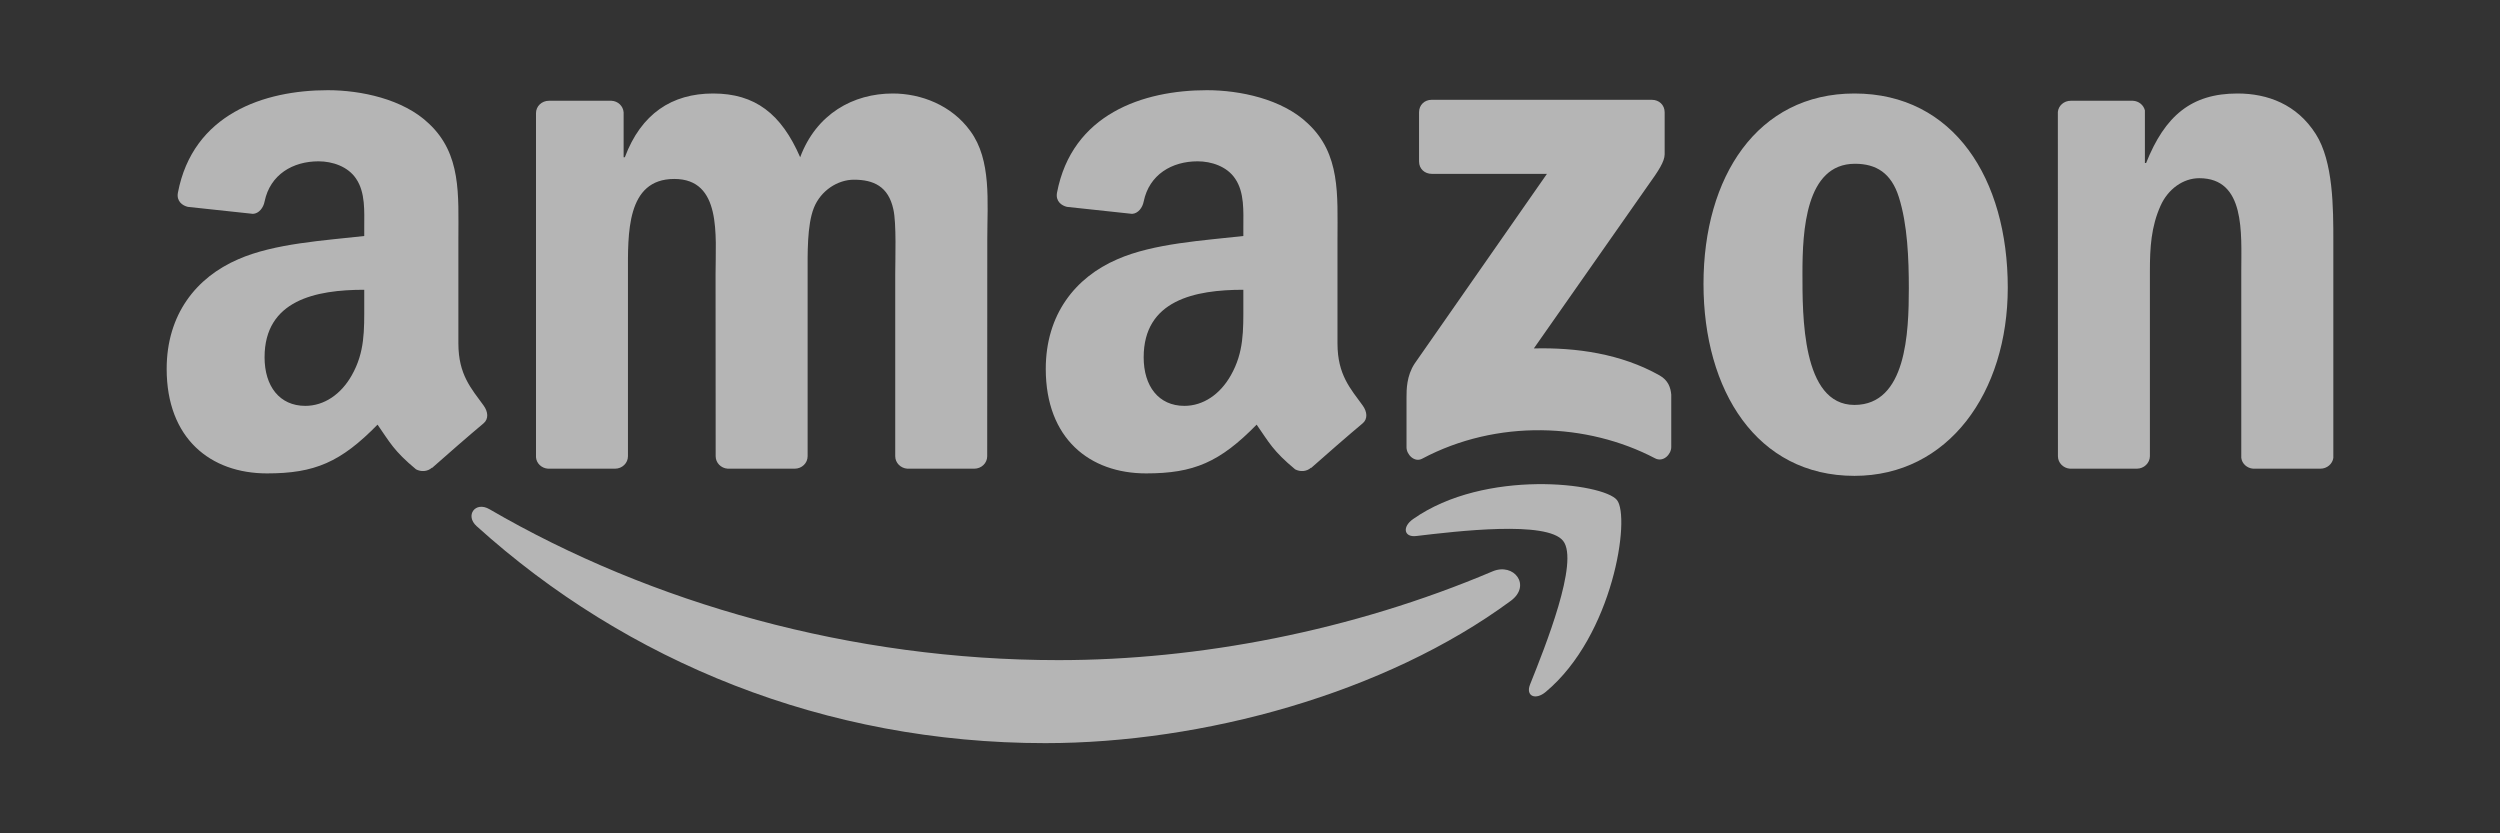
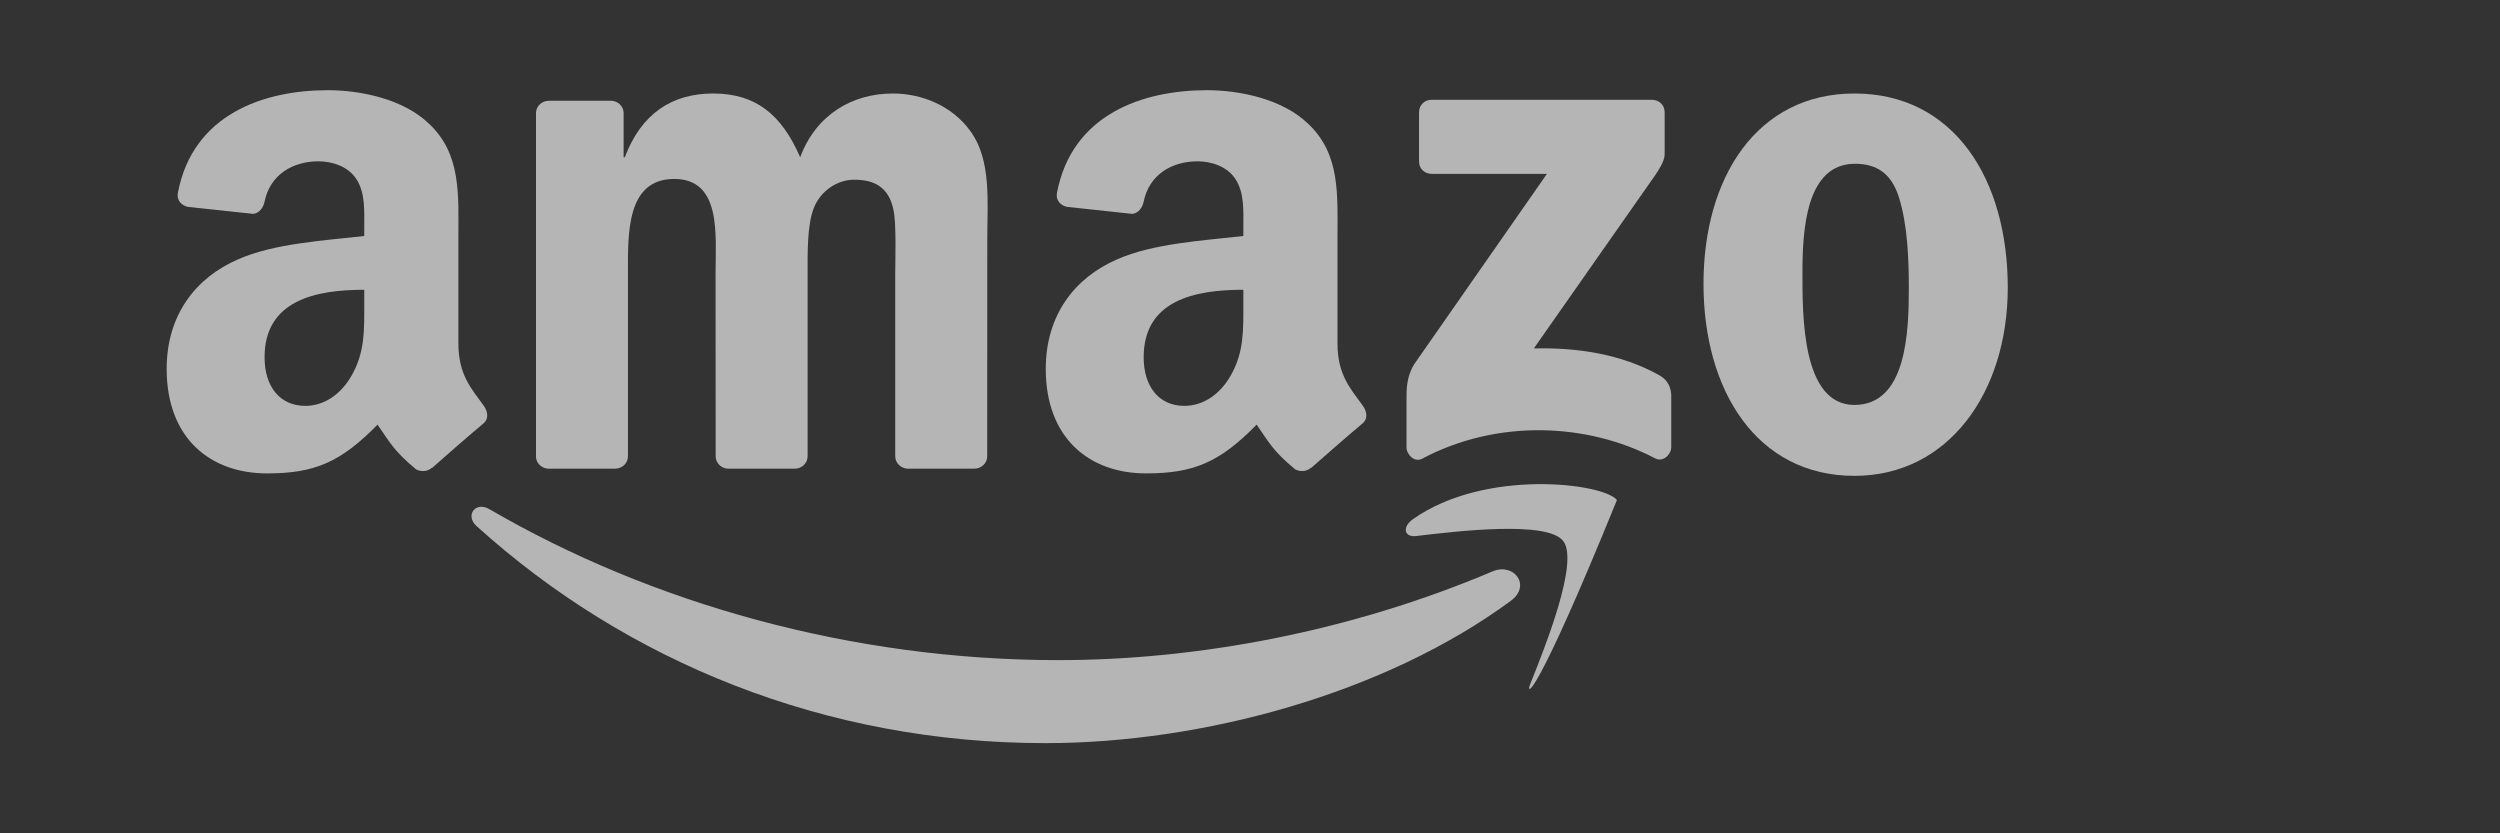
<svg xmlns="http://www.w3.org/2000/svg" width="150" height="50" viewBox="0 0 150 50" fill="none">
  <rect x="0" y="0" width="150" height="50" fill="#333333" stroke="none" />
  <g opacity="0.8">
    <path d="M90.649 36.049C83.095 41.617 72.145 44.588 62.718 44.588C49.498 44.588 37.598 39.699 28.595 31.567C27.887 30.928 28.521 30.056 29.37 30.554C39.086 36.207 51.1 39.608 63.51 39.608C71.879 39.608 81.086 37.877 89.552 34.283C90.831 33.74 91.9 35.121 90.649 36.049Z" fill="white" fill-opacity="0.8" />
-     <path d="M93.79 32.456C92.828 31.222 87.407 31.873 84.974 32.161C84.232 32.252 84.119 31.607 84.787 31.143C89.105 28.104 96.189 28.981 97.016 30C97.842 31.024 96.801 38.126 92.743 41.515C92.121 42.036 91.527 41.759 91.804 41.068C92.715 38.793 94.758 33.695 93.79 32.456Z" fill="white" fill-opacity="0.8" />
+     <path d="M93.79 32.456C92.828 31.222 87.407 31.873 84.974 32.161C84.232 32.252 84.119 31.607 84.787 31.143C89.105 28.104 96.189 28.981 97.016 30C92.121 42.036 91.527 41.759 91.804 41.068C92.715 38.793 94.758 33.695 93.79 32.456Z" fill="white" fill-opacity="0.8" />
    <path d="M85.143 9.69V6.736C85.143 6.289 85.483 5.989 85.89 5.989H99.115C99.54 5.989 99.879 6.295 99.879 6.736V9.266C99.873 9.69 99.517 10.245 98.883 11.122L92.03 20.906C94.577 20.844 97.265 21.223 99.573 22.524C100.094 22.819 100.235 23.249 100.275 23.673V26.825C100.275 27.255 99.8 27.759 99.302 27.498C95.233 25.365 89.829 25.133 85.33 27.521C84.872 27.77 84.391 27.272 84.391 26.842V23.848C84.391 23.367 84.397 22.547 84.877 21.817L92.817 10.431H85.907C85.483 10.431 85.143 10.132 85.143 9.69Z" fill="white" fill-opacity="0.8" />
    <path d="M36.902 28.121H32.879C32.494 28.093 32.188 27.804 32.16 27.436V6.787C32.16 6.374 32.505 6.046 32.935 6.046H36.687C37.077 6.063 37.389 6.363 37.417 6.736V9.435H37.49C38.469 6.827 40.309 5.61 42.787 5.61C45.305 5.61 46.879 6.827 48.01 9.435C48.984 6.827 51.196 5.61 53.567 5.61C55.254 5.61 57.098 6.306 58.224 7.868C59.498 9.605 59.237 12.129 59.237 14.342L59.232 27.374C59.232 27.787 58.886 28.121 58.456 28.121H54.439C54.037 28.093 53.714 27.77 53.714 27.374V16.43C53.714 15.558 53.794 13.385 53.601 12.559C53.301 11.173 52.401 10.782 51.236 10.782C50.263 10.782 49.244 11.433 48.831 12.474C48.418 13.515 48.457 15.258 48.457 16.43V27.374C48.457 27.787 48.112 28.121 47.682 28.121H43.664C43.257 28.093 42.94 27.77 42.94 27.374L42.934 16.43C42.934 14.127 43.313 10.737 40.456 10.737C37.564 10.737 37.677 14.042 37.677 16.43V27.374C37.677 27.787 37.332 28.121 36.902 28.121Z" fill="white" fill-opacity="0.8" />
    <path d="M111.265 5.61C117.235 5.61 120.466 10.737 120.466 17.256C120.466 23.554 116.895 28.551 111.265 28.551C105.402 28.551 102.21 23.424 102.21 17.035C102.21 10.607 105.442 5.61 111.265 5.61ZM111.298 9.826C108.333 9.826 108.147 13.866 108.147 16.384C108.147 18.908 108.107 24.296 111.265 24.296C114.383 24.296 114.53 19.95 114.53 17.301C114.53 15.558 114.456 13.476 113.93 11.823C113.477 10.386 112.577 9.826 111.298 9.826Z" fill="white" fill-opacity="0.8" />
-     <path d="M128.207 28.121H124.201C123.799 28.093 123.476 27.77 123.476 27.374L123.471 6.719C123.505 6.34 123.838 6.046 124.246 6.046H127.975C128.326 6.063 128.614 6.3 128.694 6.623V9.781H128.767C129.893 6.957 131.472 5.61 134.251 5.61C136.056 5.61 137.816 6.261 138.947 8.043C140 9.696 140 12.474 140 14.472V27.47C139.955 27.832 139.621 28.121 139.225 28.121H135.19C134.822 28.093 134.517 27.821 134.477 27.47V16.254C134.477 13.996 134.737 10.692 131.959 10.692C130.98 10.692 130.08 11.348 129.633 12.344C129.067 13.606 128.994 14.862 128.994 16.254V27.374C128.988 27.787 128.637 28.121 128.207 28.121Z" fill="white" fill-opacity="0.8" />
    <path d="M74.601 18.258V17.386C71.692 17.386 68.62 18.009 68.62 21.438C68.62 23.175 69.519 24.352 71.064 24.352C72.196 24.352 73.209 23.656 73.848 22.524C74.641 21.132 74.601 19.825 74.601 18.258ZM78.658 28.064C78.392 28.302 78.008 28.319 77.708 28.16C76.372 27.051 76.135 26.536 75.399 25.478C73.192 27.73 71.63 28.404 68.767 28.404C65.383 28.404 62.746 26.316 62.746 22.134C62.746 18.869 64.517 16.645 67.035 15.558C69.219 14.596 72.27 14.427 74.601 14.161V13.64C74.601 12.684 74.675 11.552 74.114 10.726C73.622 9.984 72.683 9.679 71.856 9.679C70.323 9.679 68.954 10.465 68.62 12.095C68.552 12.457 68.286 12.814 67.924 12.831L64.019 12.412C63.691 12.338 63.329 12.072 63.419 11.569C64.319 6.838 68.591 5.412 72.417 5.412C74.375 5.412 76.933 5.933 78.477 7.415C80.435 9.243 80.249 11.682 80.249 14.336V20.606C80.249 22.49 81.029 23.317 81.765 24.335C82.025 24.697 82.082 25.133 81.754 25.405C80.933 26.089 79.473 27.363 78.67 28.076L78.658 28.064Z" fill="white" fill-opacity="0.8" />
    <path d="M21.855 18.258V17.386C18.947 17.386 15.874 18.009 15.874 21.438C15.874 23.175 16.774 24.352 18.319 24.352C19.45 24.352 20.463 23.656 21.103 22.524C21.895 21.132 21.855 19.825 21.855 18.258ZM25.913 28.064C25.647 28.302 25.262 28.319 24.962 28.16C23.626 27.051 23.389 26.536 22.653 25.478C20.446 27.73 18.884 28.404 16.021 28.404C12.637 28.404 10 26.316 10 22.134C10 18.869 11.771 16.645 14.289 15.558C16.474 14.596 19.524 14.427 21.855 14.161V13.64C21.855 12.684 21.929 11.552 21.369 10.726C20.876 9.984 19.937 9.679 19.111 9.679C17.577 9.679 16.208 10.465 15.874 12.095C15.806 12.457 15.54 12.814 15.178 12.831L11.273 12.412C10.945 12.338 10.583 12.072 10.673 11.569C11.573 6.838 15.846 5.412 19.671 5.412C21.629 5.412 24.187 5.933 25.732 7.415C27.689 9.243 27.503 11.682 27.503 14.336V20.606C27.503 22.49 28.284 23.317 29.019 24.335C29.28 24.697 29.336 25.133 29.008 25.405C28.187 26.089 26.727 27.363 25.924 28.076L25.913 28.064Z" fill="white" fill-opacity="0.8" />
  </g>
</svg>